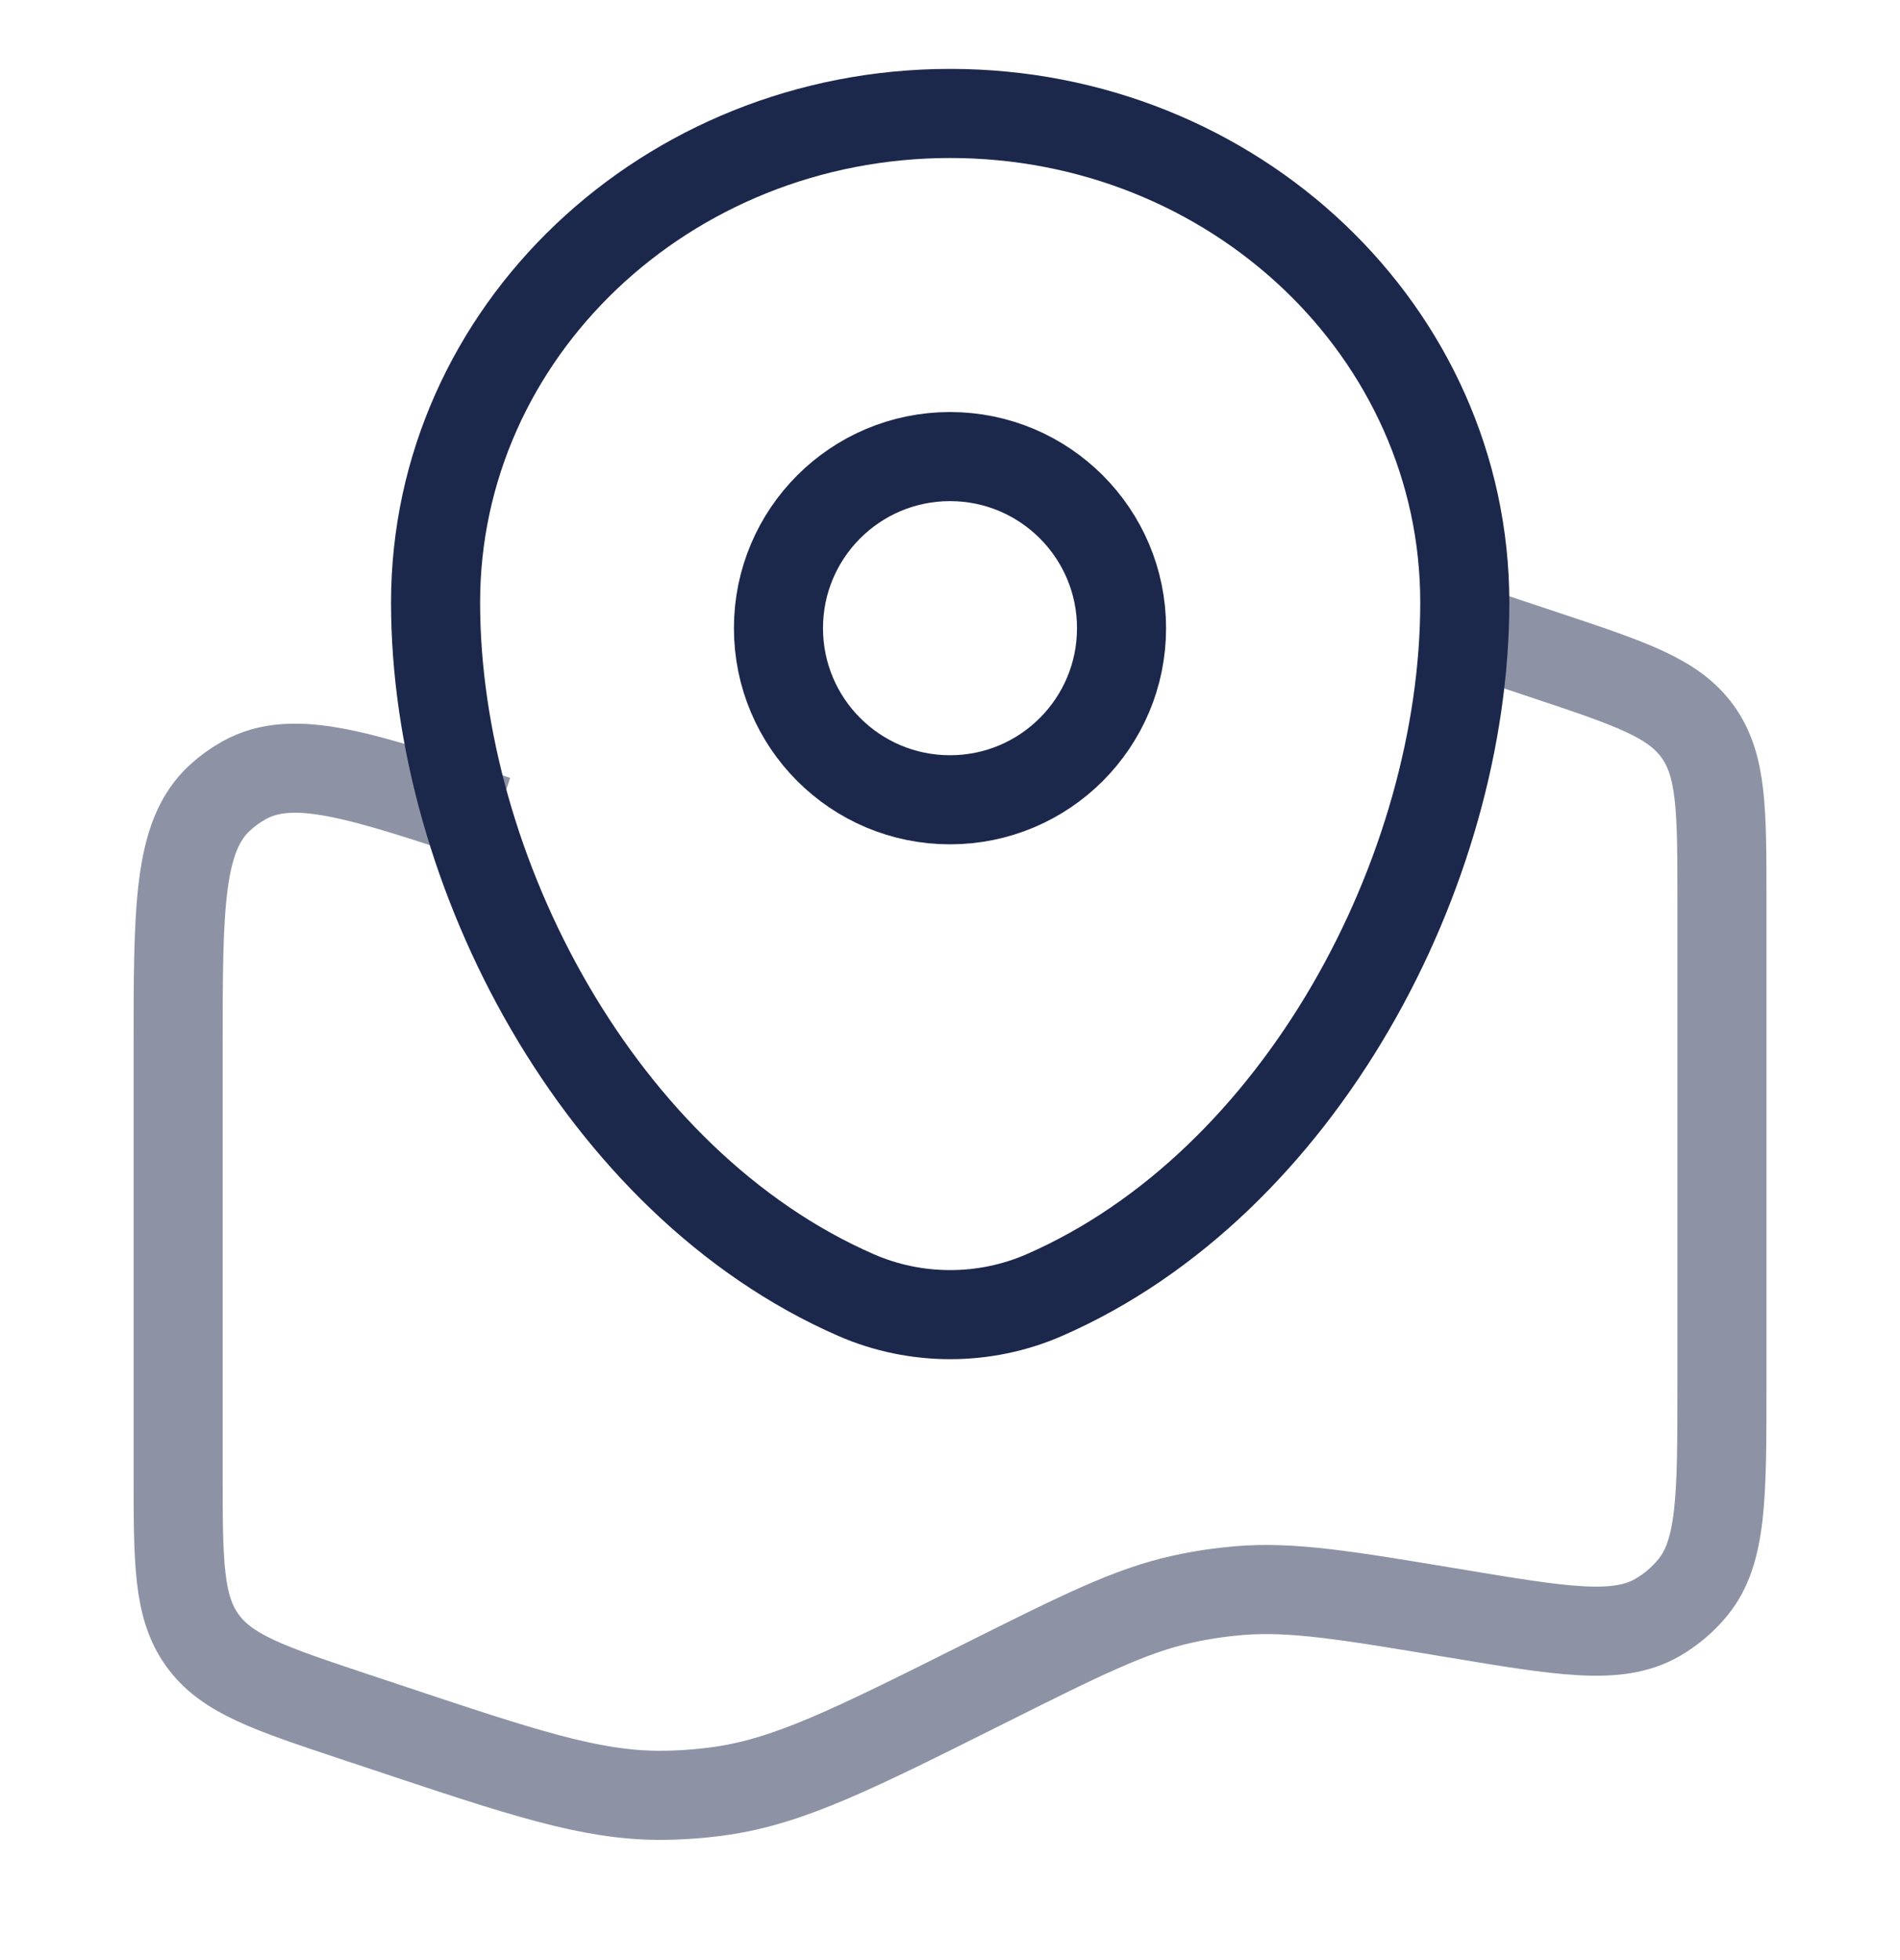
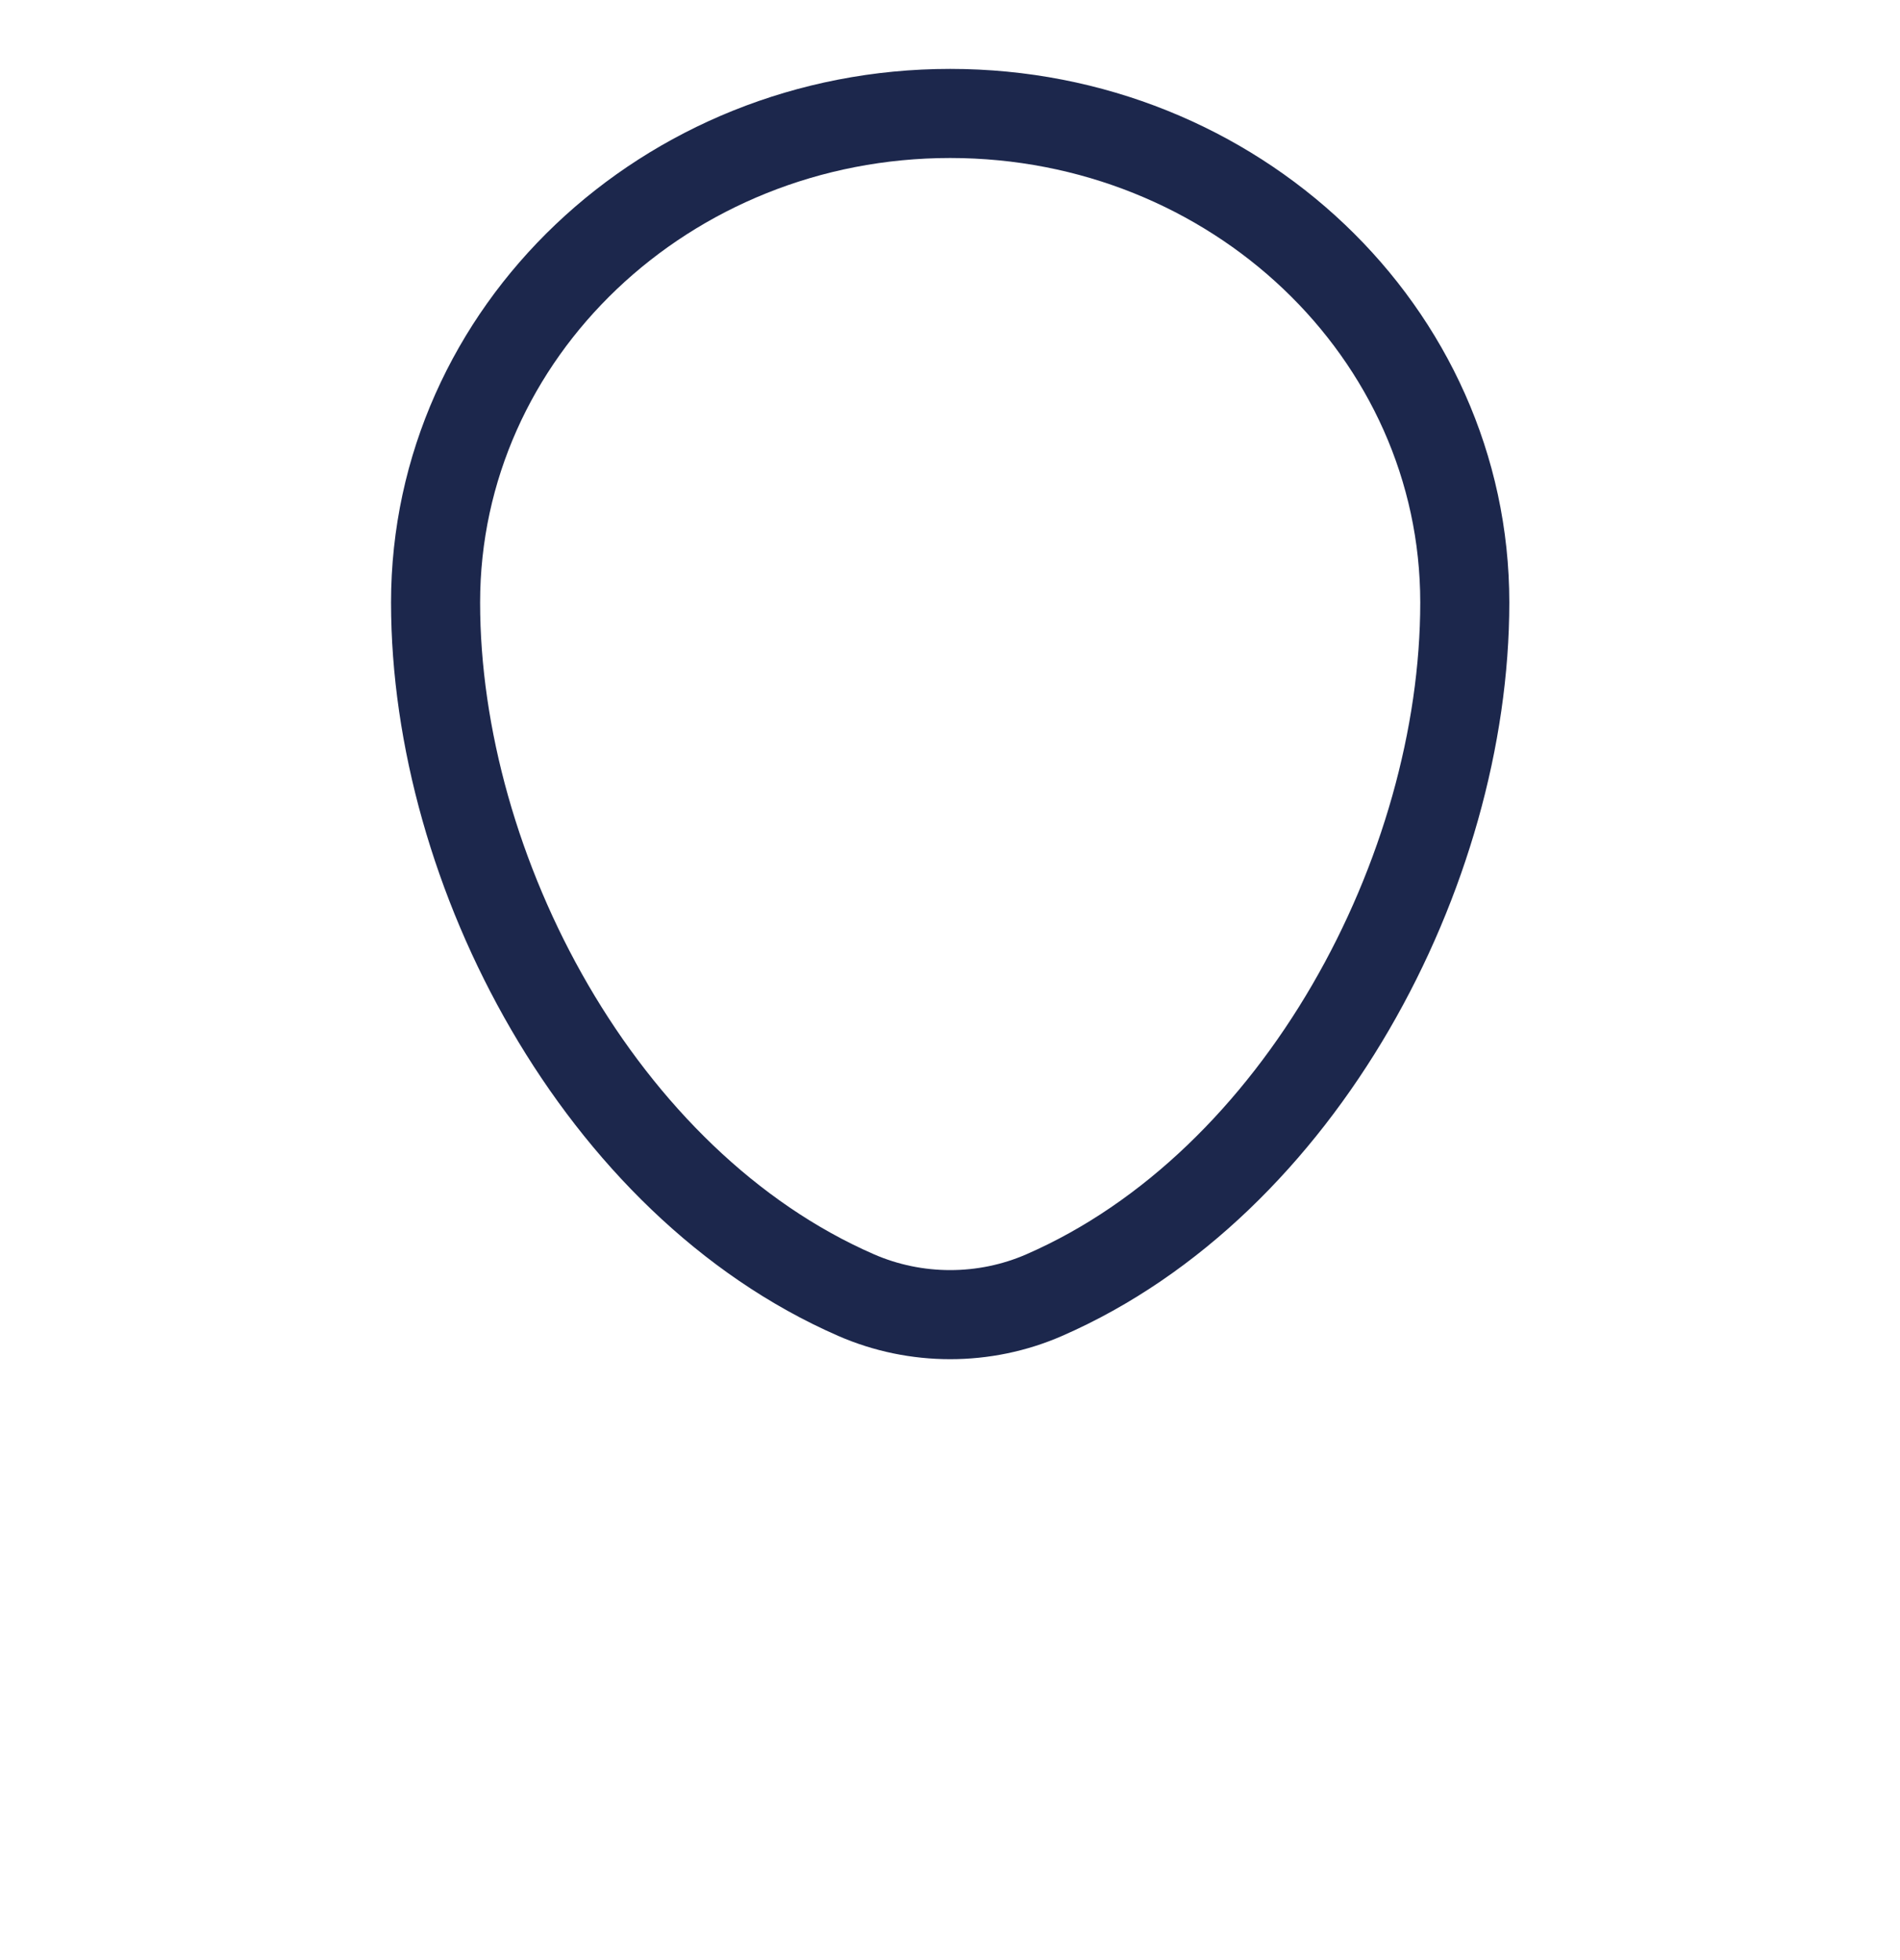
<svg xmlns="http://www.w3.org/2000/svg" width="32" height="33" viewBox="0 0 32 33" fill="none">
-   <path opacity="0.5" d="M24.667 10.578L26.038 11.035C27.468 11.512 28.183 11.75 28.592 12.317C29.001 12.885 29.001 13.639 29.001 15.146V23.331C29.001 25.196 29.001 26.128 28.51 26.727C28.343 26.931 28.141 27.102 27.913 27.233C27.242 27.619 26.322 27.465 24.483 27.159C22.668 26.857 21.76 26.705 20.861 26.78C20.545 26.807 20.232 26.854 19.922 26.922C19.04 27.114 18.21 27.529 16.55 28.359C14.384 29.442 13.301 29.984 12.148 30.151C11.8 30.201 11.45 30.226 11.099 30.226C9.934 30.223 8.795 29.844 6.517 29.084L5.963 28.9C4.533 28.423 3.818 28.185 3.409 27.617C3 27.05 3 26.296 3 24.789V17.668C3 15.271 3 14.073 3.706 13.429C3.829 13.316 3.965 13.218 4.111 13.137C4.945 12.671 6.082 13.05 8.355 13.808" stroke="#1C274C" stroke-width="1.5" />
  <path d="M7.336 10.144C7.336 5.597 11.216 1.91 16.003 1.91C20.79 1.91 24.67 5.597 24.67 10.144C24.67 14.656 21.904 19.921 17.588 21.804C16.582 22.243 15.424 22.243 14.418 21.804C10.102 19.921 7.336 14.656 7.336 10.144Z" stroke="#1C274C" stroke-width="1.5" />
-   <circle cx="16" cy="10.576" r="2.889" stroke="#1C274C" stroke-width="1.5" />
</svg>